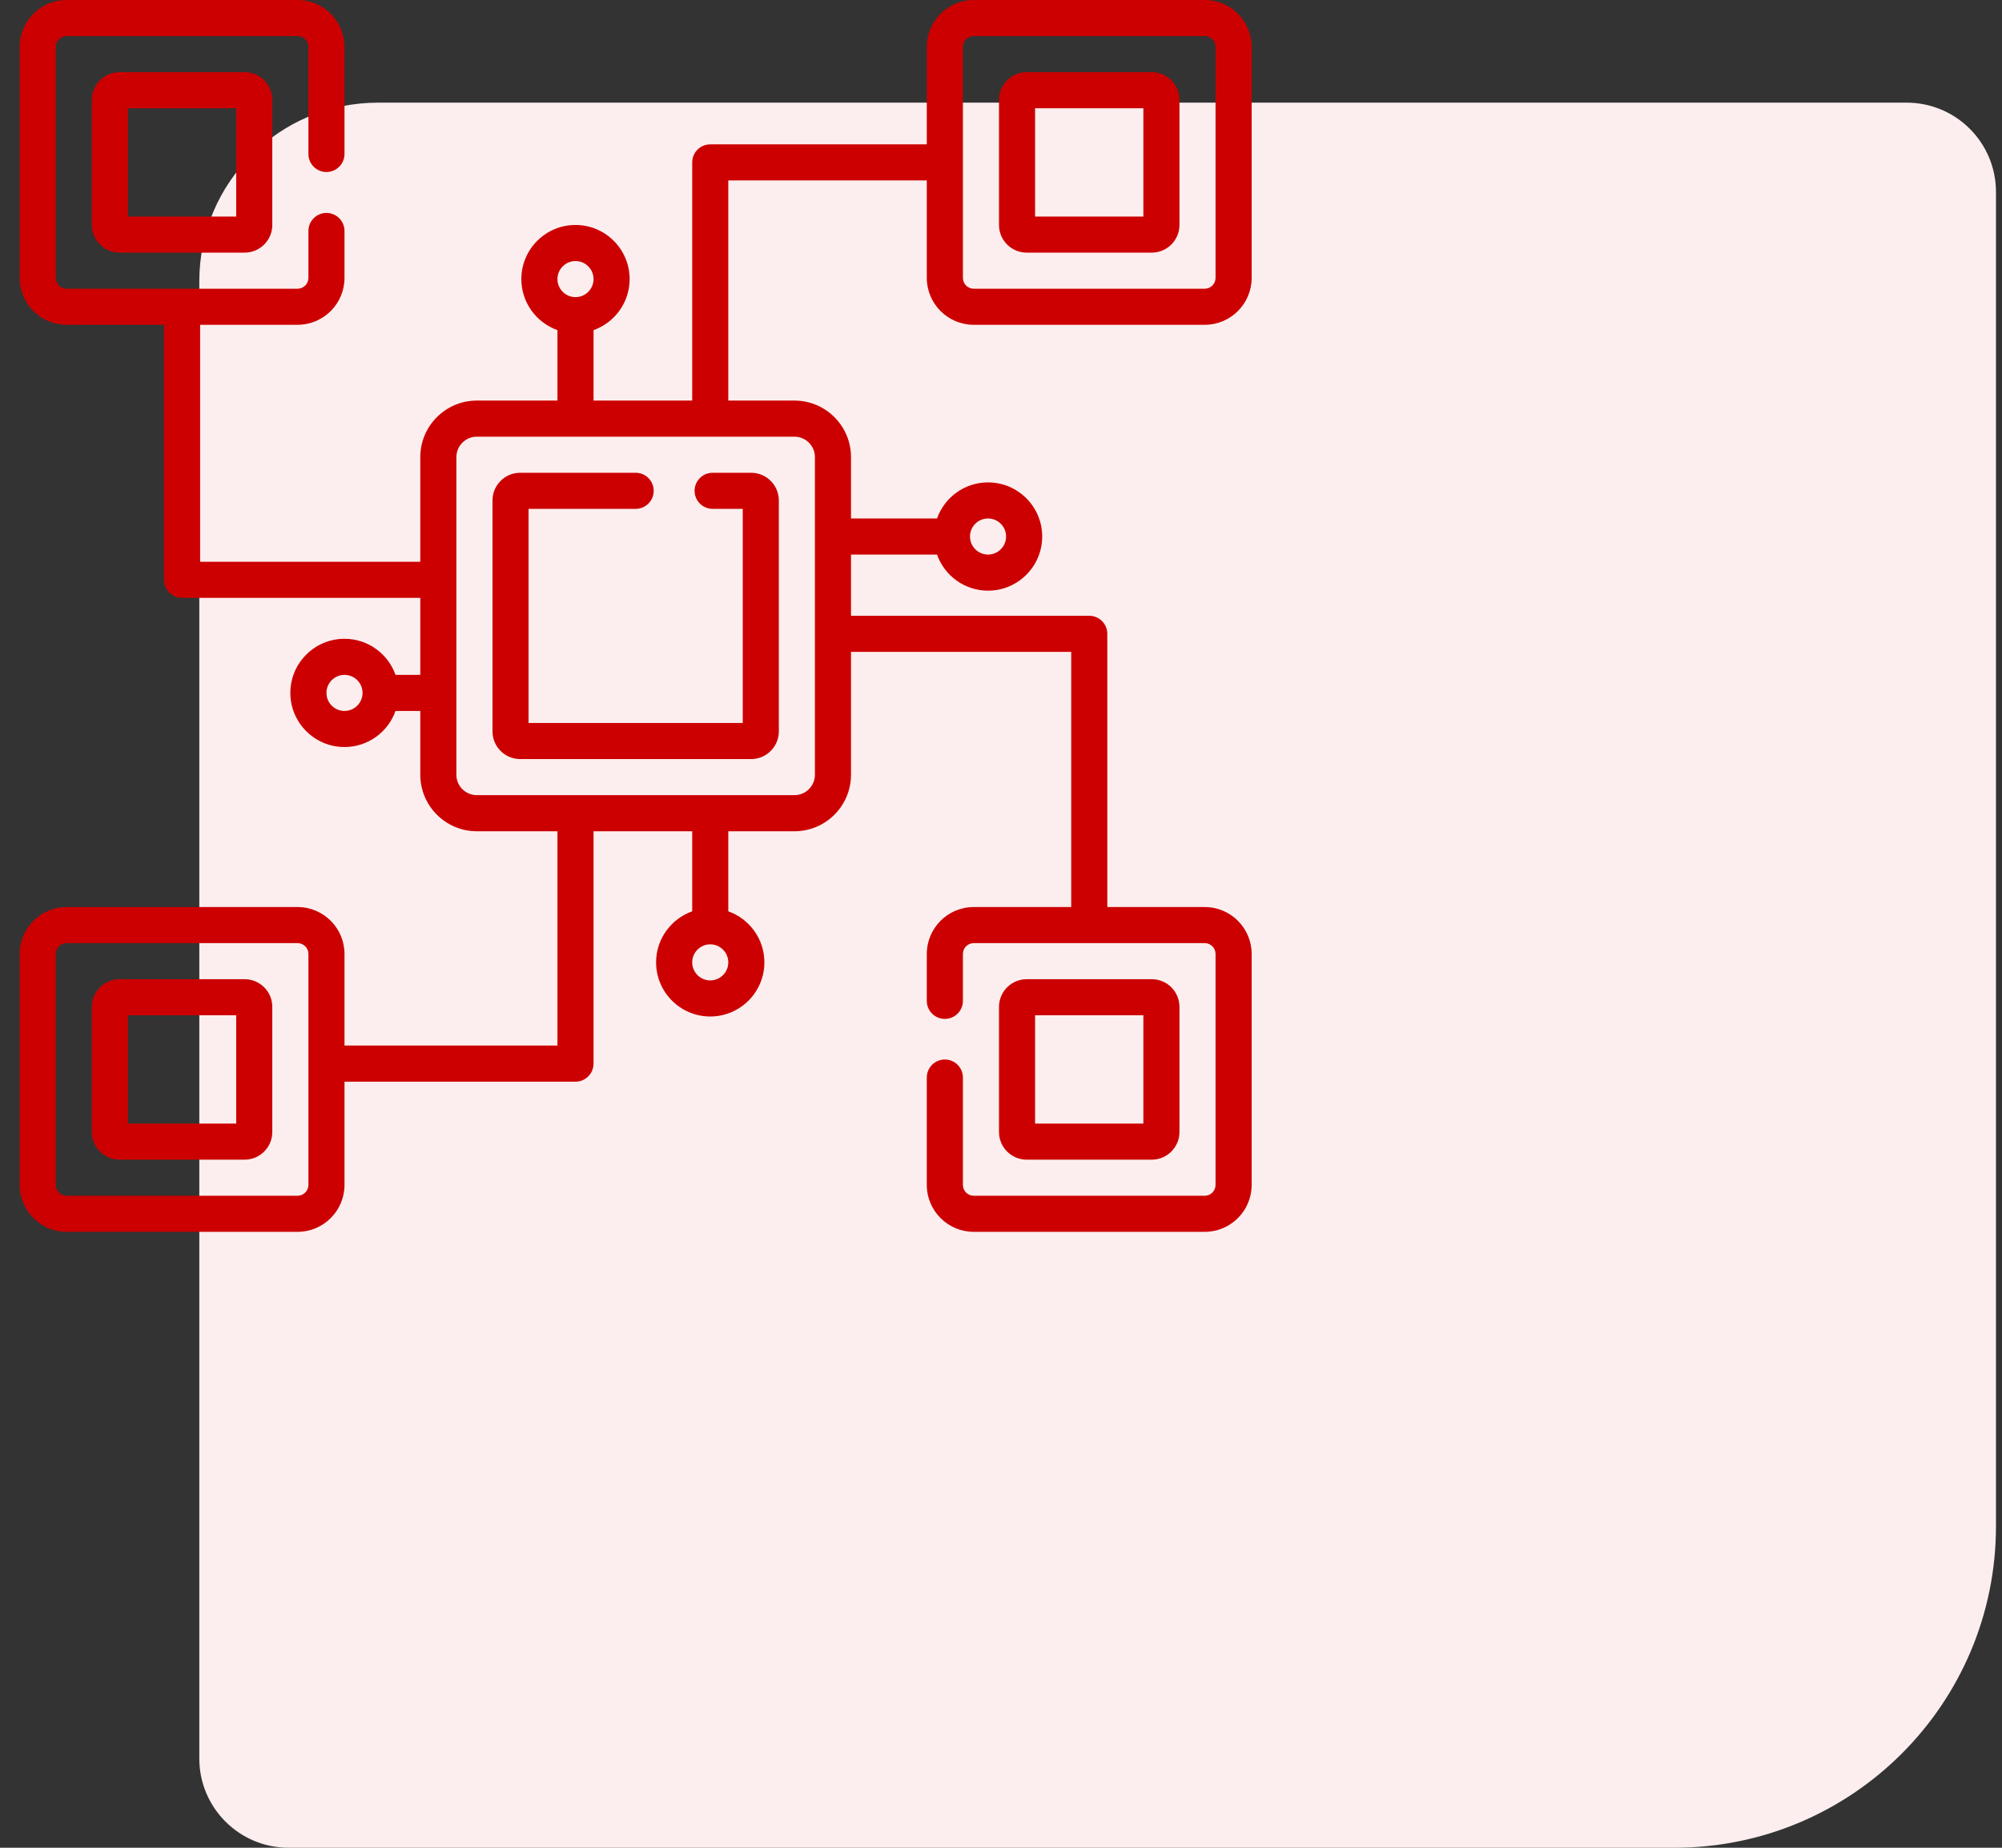
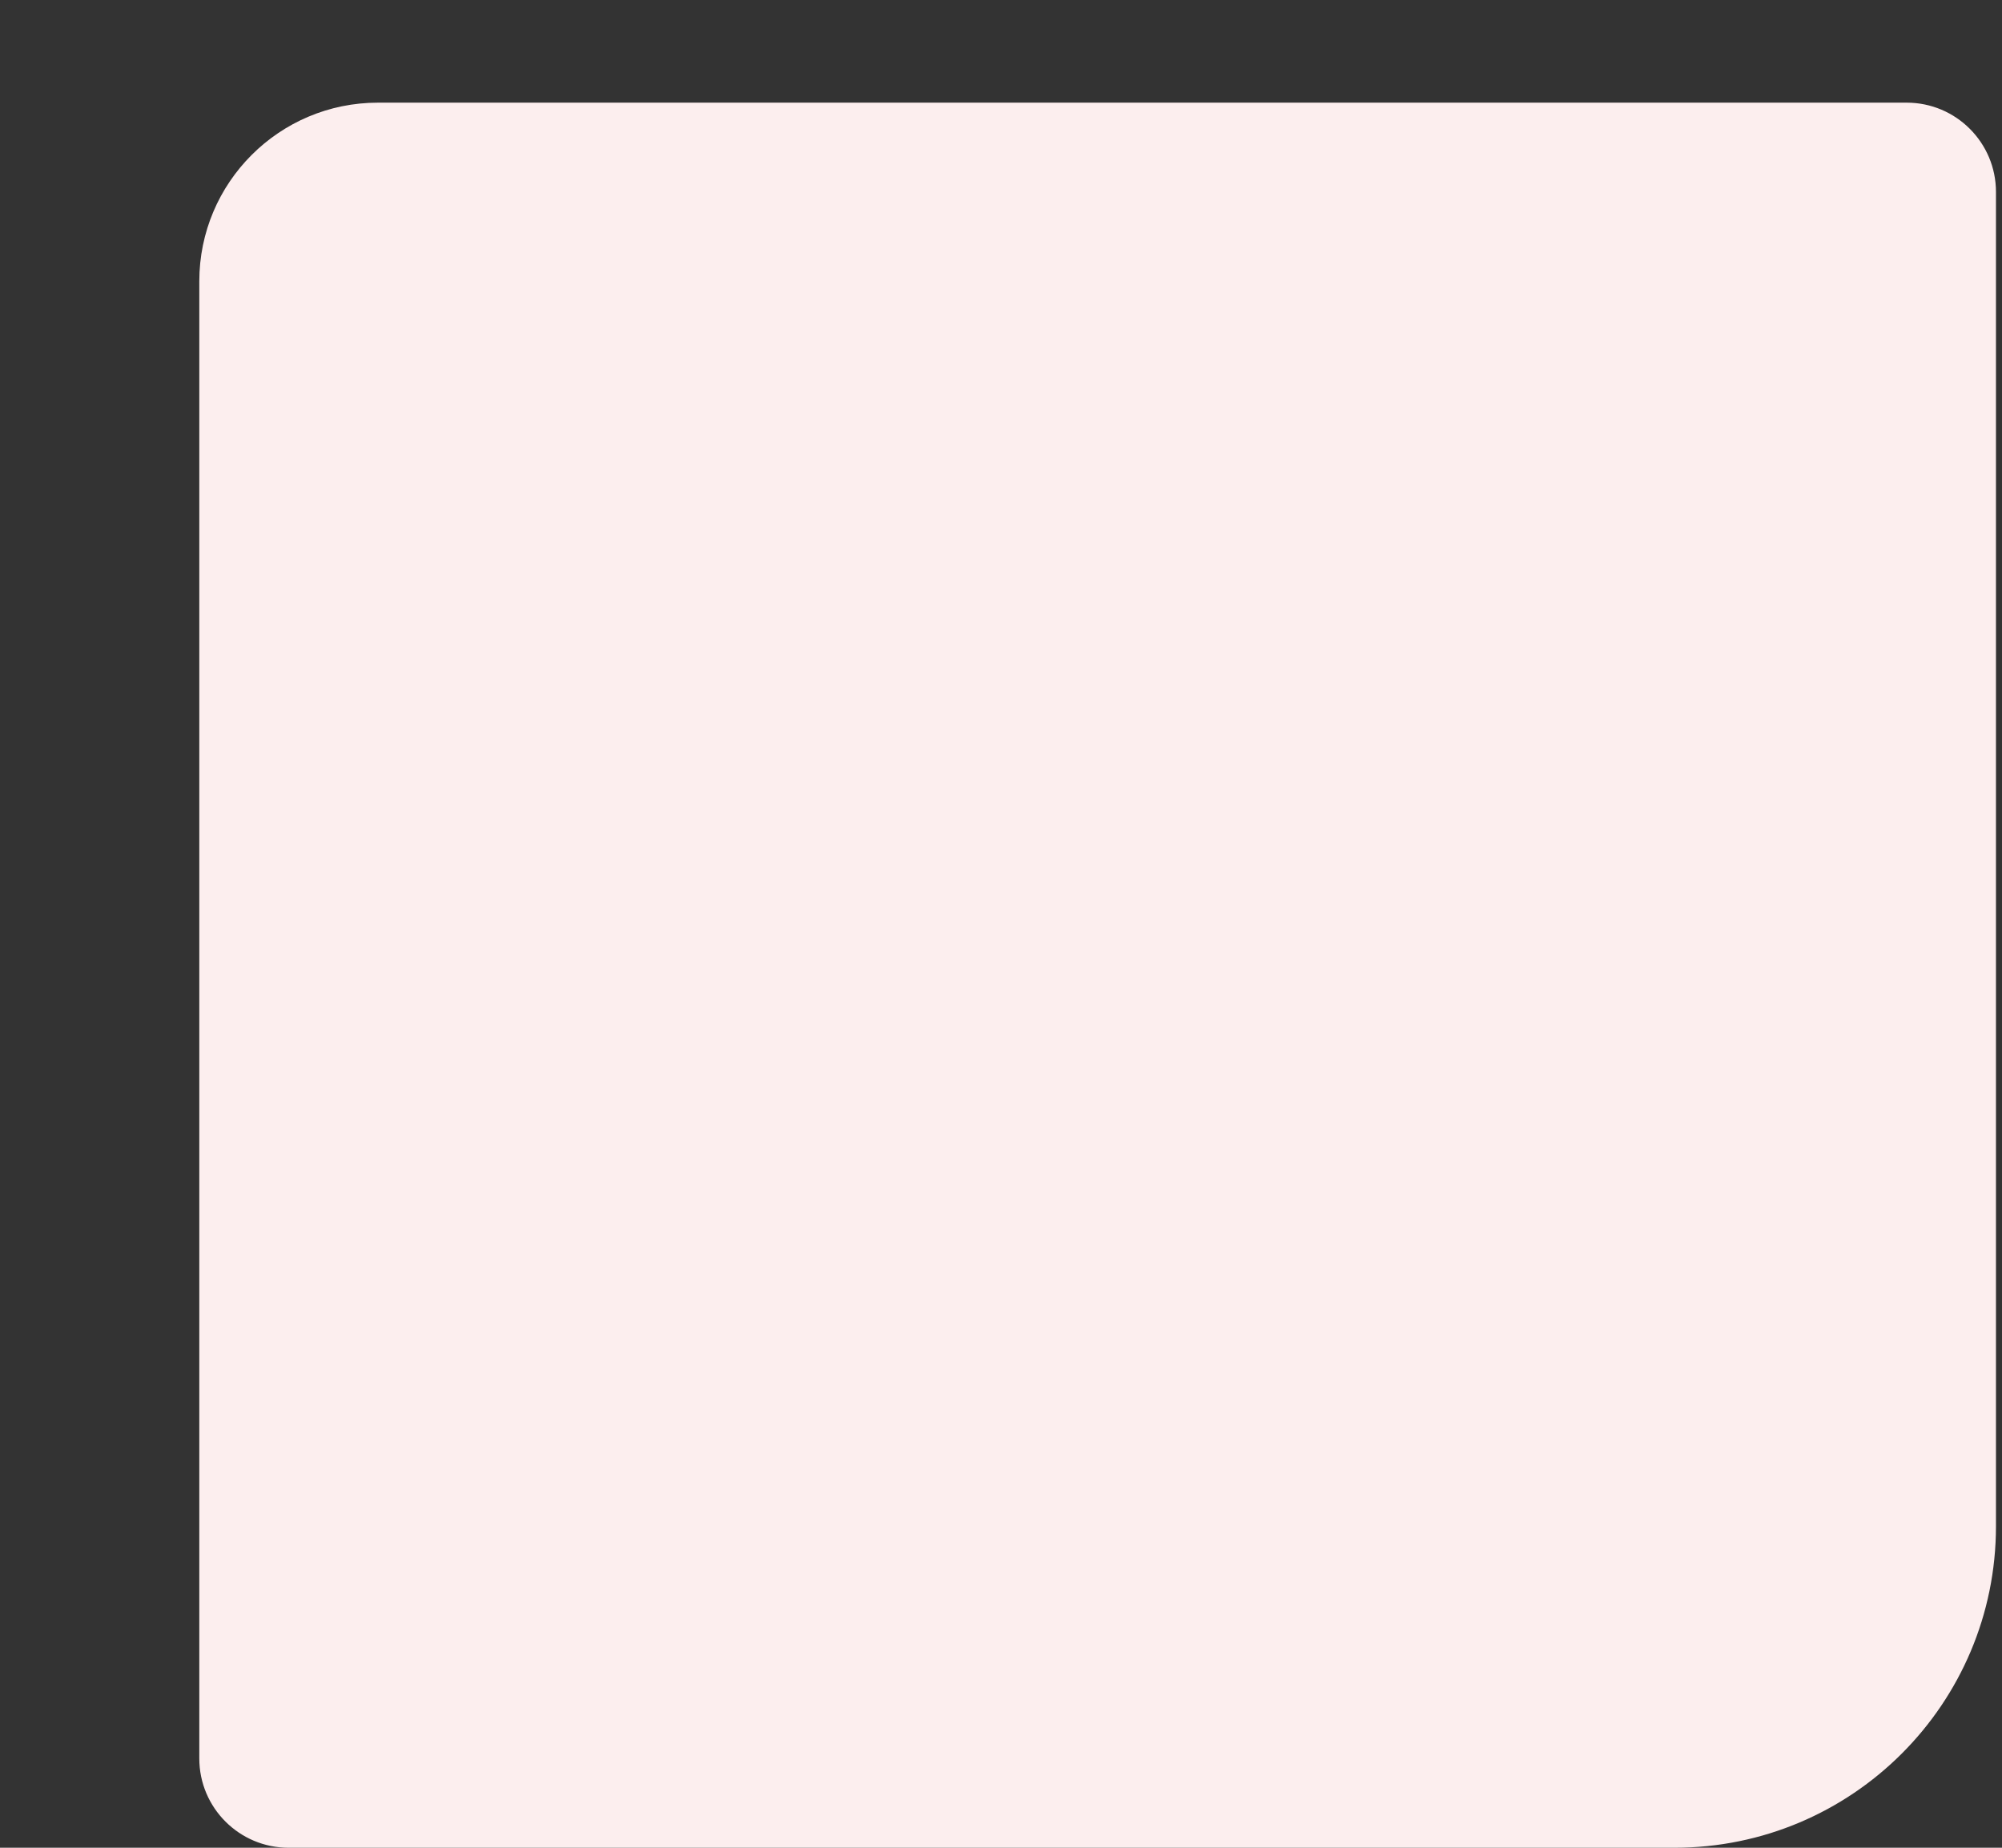
<svg xmlns="http://www.w3.org/2000/svg" width="78" height="72" viewBox="0 0 78 72" fill="none">
  <rect x="0" y="0" width="78" height="72" fill="#333333" stroke="none" />
  <path d="M77.765 59.471C77.765 66.391 72.156 72 65.236 72L11.246 72C9.324 72 7.765 70.442 7.765 68.52L7.765 10.961C7.765 7.116 10.882 4 14.726 4L74.285 4C76.207 4 77.765 5.558 77.765 7.48L77.765 59.471Z" fill="#FCEEEE" />
  <g clip-path="url(#clip0_83_19447)">
    <path d="M27.062 19.125C27.062 19.513 27.377 19.828 27.766 19.828H28.938V28.172H20.594V19.828H24.766C25.154 19.828 25.469 19.513 25.469 19.125C25.469 18.737 25.154 18.422 24.766 18.422H20.266C19.671 18.422 19.188 18.906 19.188 19.5V28.5C19.188 29.094 19.671 29.578 20.266 29.578H29.266C29.86 29.578 30.344 29.094 30.344 28.5V19.5C30.344 18.906 29.86 18.422 29.266 18.422H27.766C27.377 18.422 27.062 18.737 27.062 19.125Z" fill="#CC0000" />
-     <path d="M4.656 2.812C4.062 2.812 3.578 3.296 3.578 3.891V8.766C3.578 9.36 4.062 9.844 4.656 9.844H9.531C10.126 9.844 10.609 9.36 10.609 8.766V3.891C10.609 3.296 10.126 2.812 9.531 2.812H4.656ZM9.203 8.438H4.984V4.219H9.203V8.438Z" fill="#CC0000" />
    <path d="M9.531 38.156H4.656C4.062 38.156 3.578 38.64 3.578 39.234V44.109C3.578 44.704 4.062 45.188 4.656 45.188H9.531C10.126 45.188 10.609 44.704 10.609 44.109V39.234C10.609 38.64 10.126 38.156 9.531 38.156ZM9.203 43.781H4.984V39.562H9.203V43.781Z" fill="#CC0000" />
-     <path d="M37.938 12.656H46.938C47.946 12.656 48.766 11.836 48.766 10.828V1.828C48.766 0.82 47.946 0 46.938 0H37.938C36.929 0 36.109 0.82 36.109 1.828V5.625H27.672C27.284 5.625 26.969 5.94 26.969 6.328V15.609H23.125V12.864C23.944 12.573 24.531 11.792 24.531 10.875C24.531 9.712 23.585 8.766 22.422 8.766C21.259 8.766 20.312 9.712 20.312 10.875C20.312 11.792 20.9 12.573 21.719 12.864V15.609H18.577C17.363 15.609 16.375 16.597 16.375 17.812V21.891H7.797V12.656H11.594C12.602 12.656 13.422 11.836 13.422 10.828V9C13.422 8.612 13.107 8.297 12.719 8.297C12.331 8.297 12.016 8.612 12.016 9V10.828C12.016 11.061 11.826 11.25 11.594 11.25H2.594C2.361 11.25 2.172 11.061 2.172 10.828V1.828C2.172 1.596 2.361 1.406 2.594 1.406H11.594C11.826 1.406 12.016 1.596 12.016 1.828V6C12.016 6.388 12.331 6.703 12.719 6.703C13.107 6.703 13.422 6.388 13.422 6V1.828C13.422 0.82 12.602 0 11.594 0H2.594C1.586 0 0.766 0.82 0.766 1.828V10.828C0.766 11.836 1.586 12.656 2.594 12.656H6.391V22.594C6.391 22.982 6.706 23.297 7.094 23.297H16.375V26.297H15.41C15.12 25.478 14.338 24.891 13.422 24.891C12.259 24.891 11.312 25.837 11.312 27C11.312 28.163 12.259 29.109 13.422 29.109C14.338 29.109 15.12 28.522 15.41 27.703H16.375V30.188C16.375 31.403 17.363 32.391 18.577 32.391H21.719V40.742H13.422V37.172C13.422 36.164 12.602 35.344 11.594 35.344H2.594C1.586 35.344 0.766 36.164 0.766 37.172V46.172C0.766 47.18 1.586 48 2.594 48H11.594C12.602 48 13.422 47.18 13.422 46.172V42.149H22.422C22.81 42.149 23.125 41.834 23.125 41.446V32.391H26.969V35.511C26.15 35.802 25.562 36.583 25.562 37.5C25.562 38.663 26.509 39.609 27.672 39.609C28.835 39.609 29.781 38.663 29.781 37.5C29.781 36.583 29.194 35.802 28.375 35.511V32.391H30.954C32.168 32.391 33.156 31.403 33.156 30.188V25.401H41.736V35.344H37.938C36.929 35.344 36.109 36.164 36.109 37.172V39C36.109 39.388 36.424 39.703 36.812 39.703C37.201 39.703 37.516 39.388 37.516 39V37.172C37.516 36.939 37.705 36.75 37.938 36.75H46.938C47.17 36.75 47.359 36.939 47.359 37.172V46.172C47.359 46.404 47.17 46.594 46.938 46.594H37.938C37.705 46.594 37.516 46.404 37.516 46.172V41.988C37.516 41.6 37.201 41.285 36.812 41.285C36.424 41.285 36.109 41.6 36.109 41.988V46.172C36.109 47.18 36.929 48 37.938 48H46.938C47.946 48 48.766 47.18 48.766 46.172V37.172C48.766 36.164 47.946 35.344 46.938 35.344H43.142V24.698C43.142 24.31 42.827 23.995 42.439 23.995H33.156V21.609H36.507C36.797 22.428 37.579 23.016 38.495 23.016C39.658 23.016 40.605 22.069 40.605 20.906C40.605 19.743 39.658 18.797 38.495 18.797C37.579 18.797 36.797 19.385 36.507 20.203H33.156V17.812C33.156 16.597 32.168 15.609 30.954 15.609H28.375V7.031H36.109V10.828C36.109 11.836 36.929 12.656 37.938 12.656ZM22.422 10.172C22.81 10.172 23.125 10.487 23.125 10.875C23.125 11.263 22.81 11.578 22.422 11.578C22.034 11.578 21.719 11.263 21.719 10.875C21.719 10.487 22.034 10.172 22.422 10.172ZM13.422 27.703C13.034 27.703 12.719 27.388 12.719 27C12.719 26.612 13.034 26.297 13.422 26.297C13.81 26.297 14.125 26.612 14.125 27C14.125 27.388 13.81 27.703 13.422 27.703ZM12.016 46.172C12.016 46.404 11.826 46.594 11.594 46.594H2.594C2.361 46.594 2.172 46.404 2.172 46.172V37.172C2.172 36.939 2.361 36.75 2.594 36.75H11.594C11.826 36.75 12.016 36.939 12.016 37.172V46.172ZM27.672 38.203C27.284 38.203 26.969 37.888 26.969 37.5C26.969 37.112 27.284 36.797 27.672 36.797C28.06 36.797 28.375 37.112 28.375 37.5C28.375 37.888 28.06 38.203 27.672 38.203ZM38.495 20.203C38.883 20.203 39.198 20.518 39.198 20.906C39.198 21.294 38.883 21.609 38.495 21.609C38.107 21.609 37.792 21.294 37.792 20.906C37.792 20.518 38.107 20.203 38.495 20.203ZM31.75 17.812V30.188C31.75 30.627 31.393 30.984 30.954 30.984H18.577C18.138 30.984 17.781 30.627 17.781 30.188V17.812C17.781 17.373 18.138 17.016 18.577 17.016H30.954C31.393 17.016 31.75 17.373 31.75 17.812ZM37.938 1.406H46.938C47.17 1.406 47.359 1.596 47.359 1.828V10.828C47.359 11.061 47.17 11.25 46.938 11.25H37.938C37.705 11.25 37.516 11.061 37.516 10.828V6.346C37.516 6.34 37.517 6.334 37.517 6.328C37.517 6.322 37.516 6.316 37.516 6.31V1.828C37.516 1.596 37.705 1.406 37.938 1.406Z" fill="#CC0000" />
-     <path d="M40 9.844H44.875C45.469 9.844 45.953 9.36 45.953 8.766V3.891C45.953 3.296 45.469 2.812 44.875 2.812H40C39.406 2.812 38.922 3.296 38.922 3.891V8.766C38.922 9.36 39.406 9.844 40 9.844ZM40.328 4.219H44.547V8.438H40.328V4.219Z" fill="#CC0000" />
-     <path d="M44.875 45.188C45.469 45.188 45.953 44.704 45.953 44.109V39.234C45.953 38.64 45.469 38.156 44.875 38.156H40C39.406 38.156 38.922 38.64 38.922 39.234V44.109C38.922 44.704 39.406 45.188 40 45.188H44.875ZM40.328 39.562H44.547V43.781H40.328V39.562Z" fill="#CC0000" />
+     <path d="M40 9.844H44.875C45.469 9.844 45.953 9.36 45.953 8.766V3.891C45.953 3.296 45.469 2.812 44.875 2.812H40C39.406 2.812 38.922 3.296 38.922 3.891V8.766C38.922 9.36 39.406 9.844 40 9.844ZM40.328 4.219H44.547V8.438H40.328V4.219" fill="#CC0000" />
  </g>
  <defs>
    <clipPath id="clip0_83_19447">
-       <rect width="48" height="48" fill="white" transform="translate(0.766)" />
-     </clipPath>
+       </clipPath>
  </defs>
</svg>